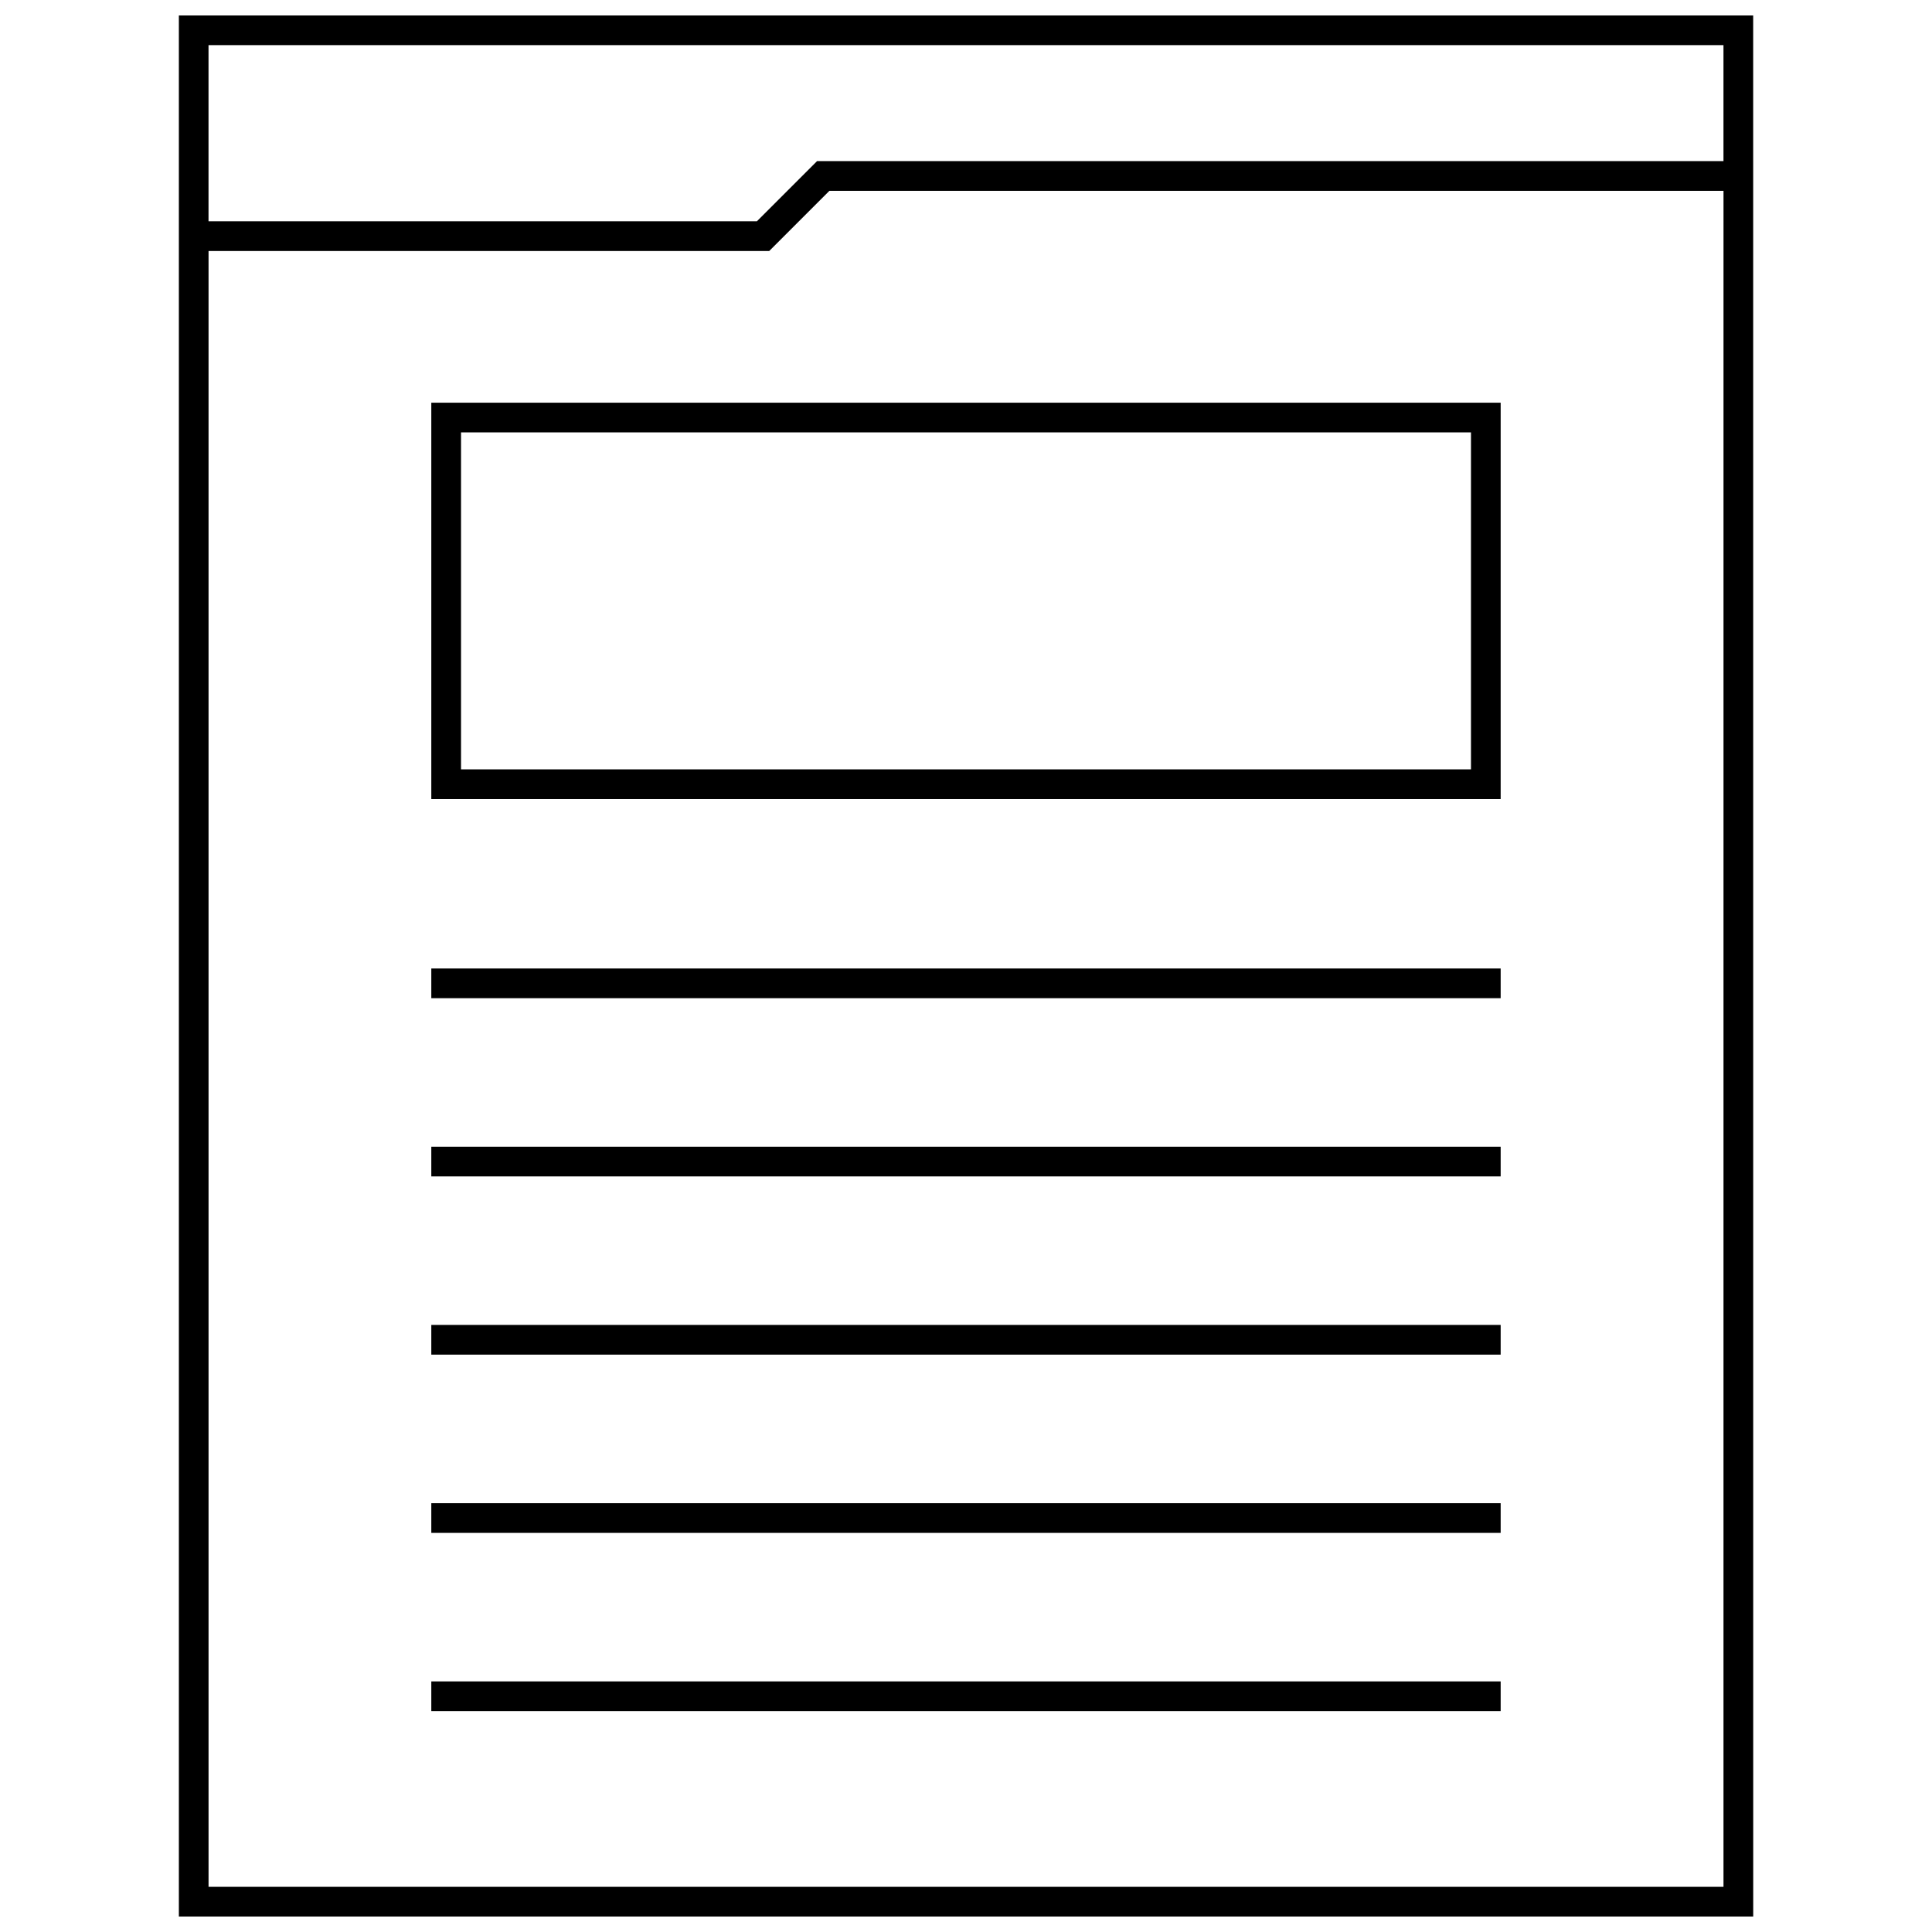
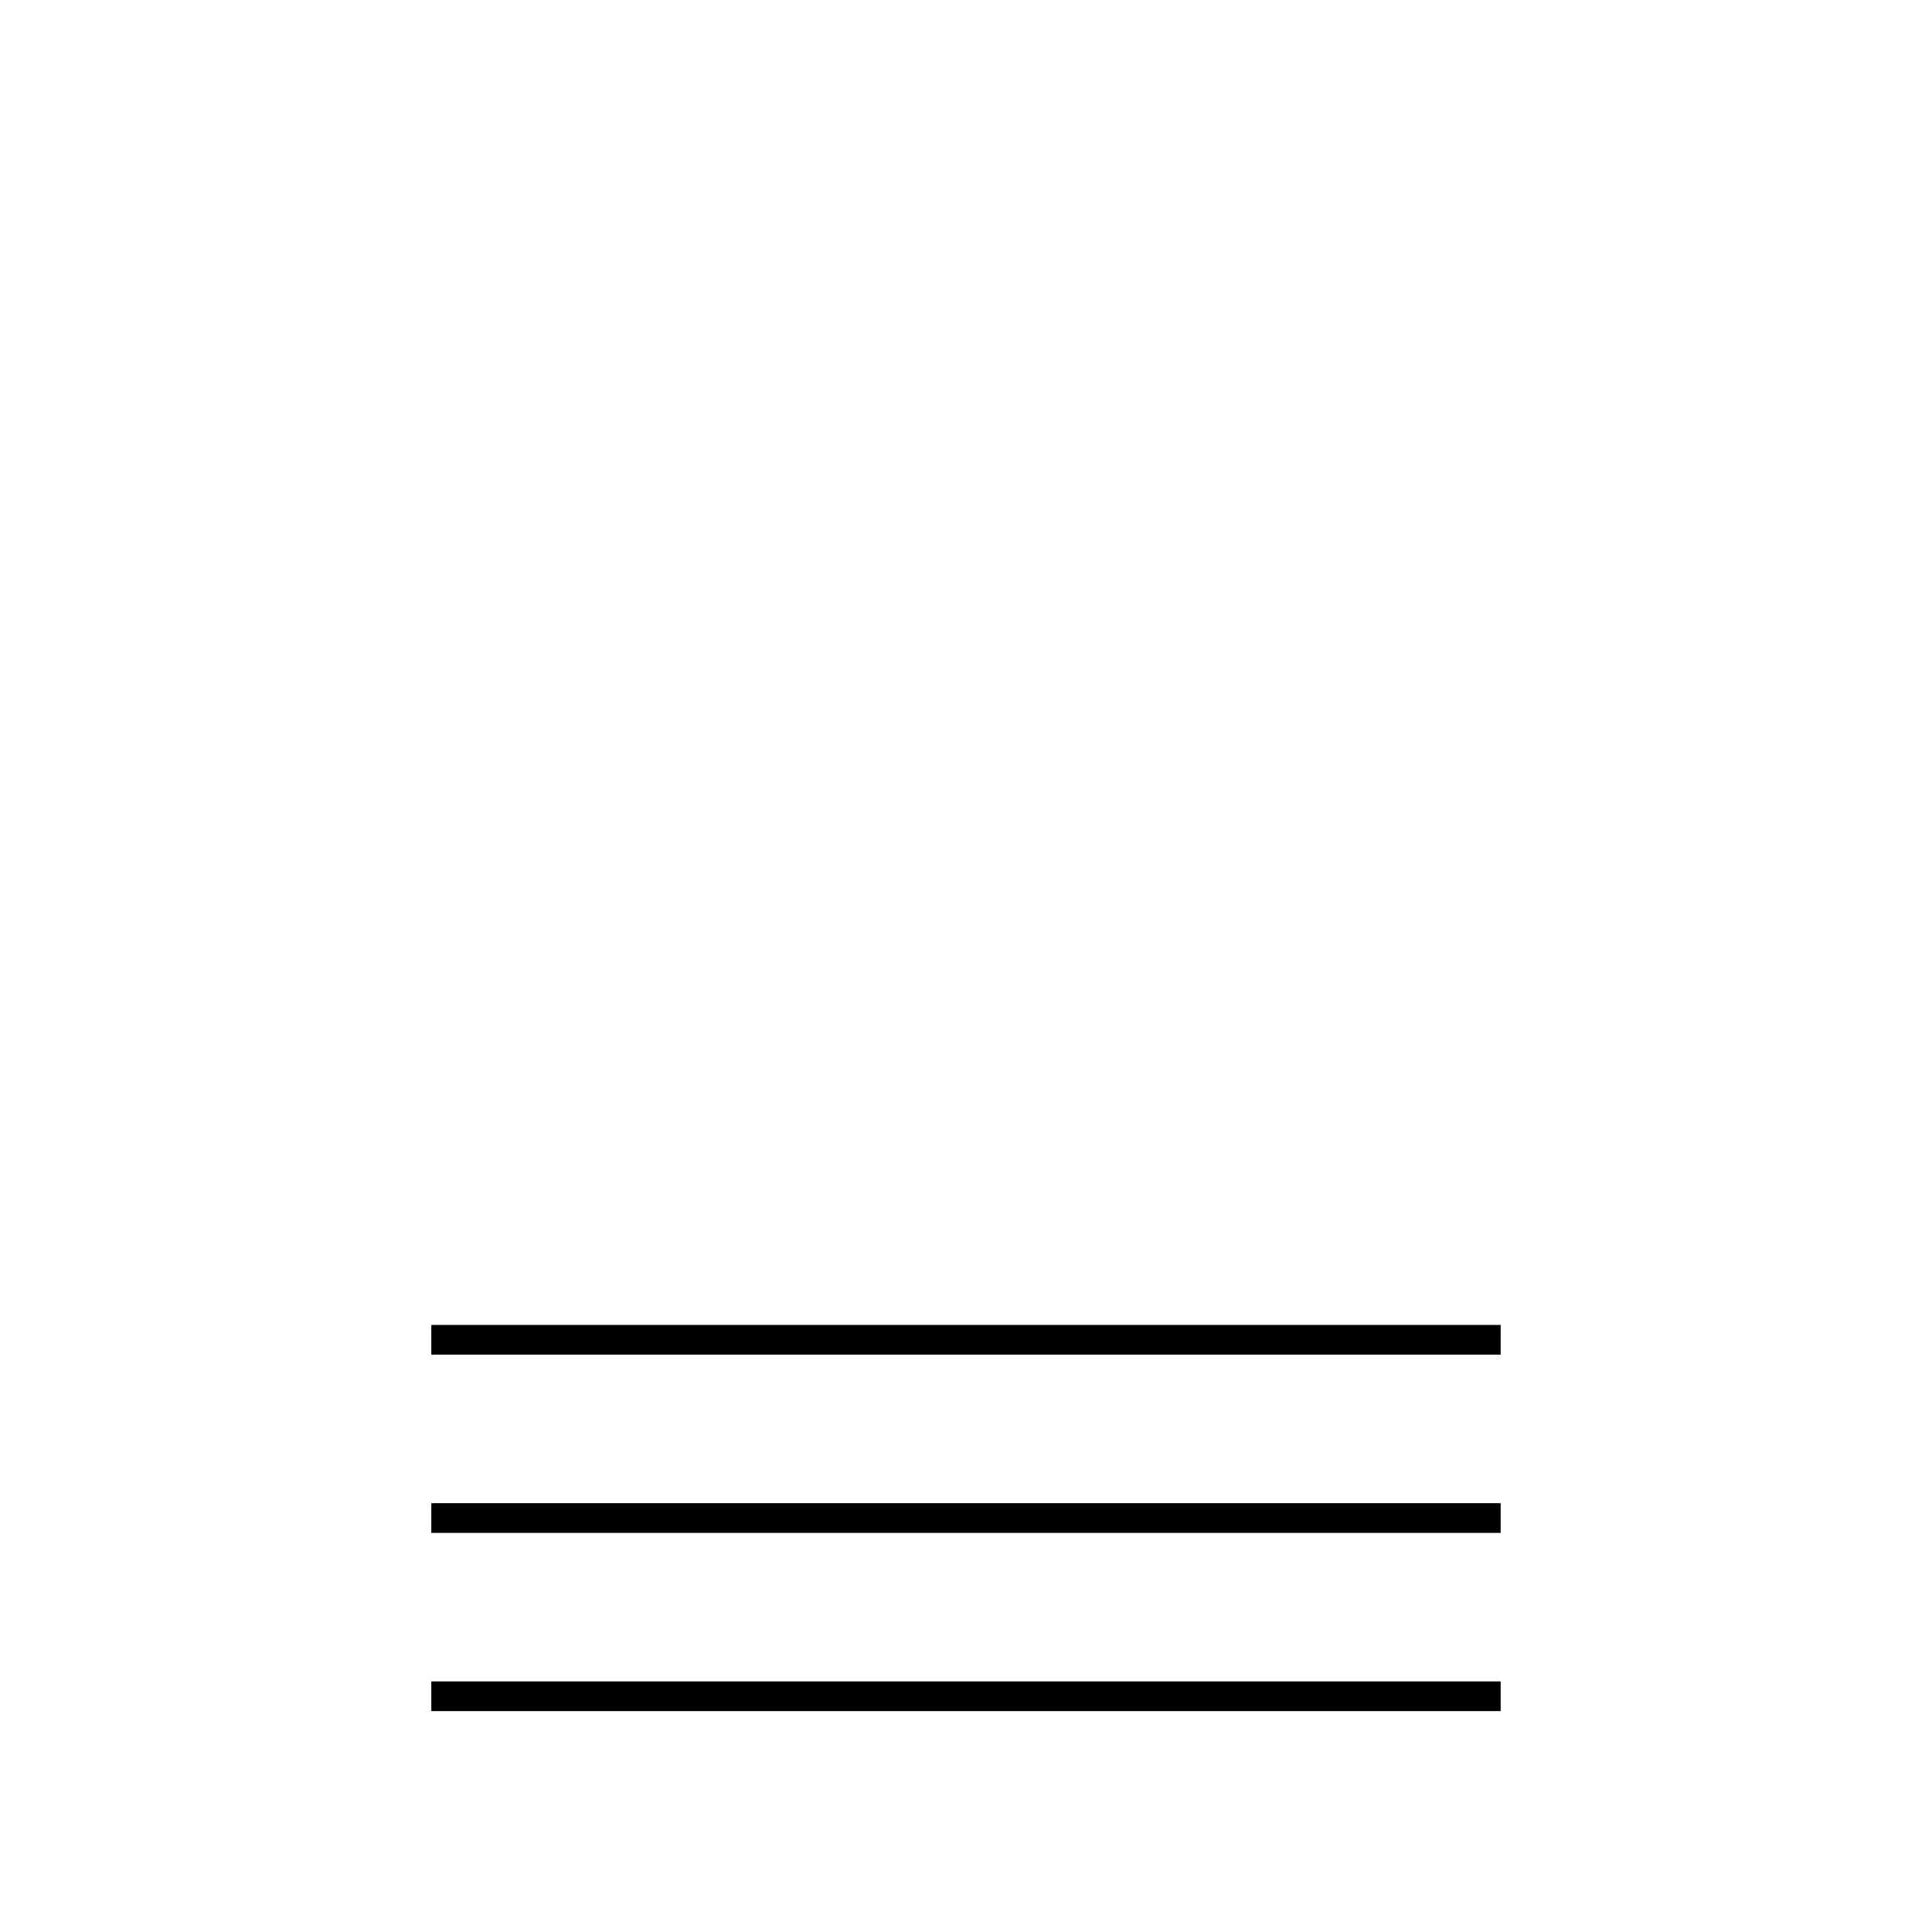
<svg xmlns="http://www.w3.org/2000/svg" width="800px" height="800px" version="1.1" viewBox="144 144 512 512">
  <defs>
    <clipPath id="a">
-       <path d="m191 148.09h418v503.81h-418z" />
-     </clipPath>
+       </clipPath>
  </defs>
-   <path d="m258.3 355.76h283.39v-105.04h-283.39zm7.875-97.172h267.65v89.301h-267.65z" />
-   <path d="m258.3 400.66h283.39v7.871h-283.39z" />
-   <path d="m258.3 447.89h283.39v7.871h-283.39z" />
  <path d="m258.3 495.12h283.39v7.871h-283.39z" />
  <path d="m258.3 542.36h283.39v7.871h-283.39z" />
  <path d="m258.3 589.59h283.39v7.871h-283.39z" />
  <g clip-path="url(#a)">
-     <path d="m608.61 148.09h-417.21v503.81h417.22zm-7.871 7.871v30.73l-240.21 0.004-15.949 15.949h-145.32v-46.684zm-401.47 488.07v-433.51h148.58l15.949-15.949h236.95l-0.004 449.46z" />
-   </g>
+     </g>
</svg>